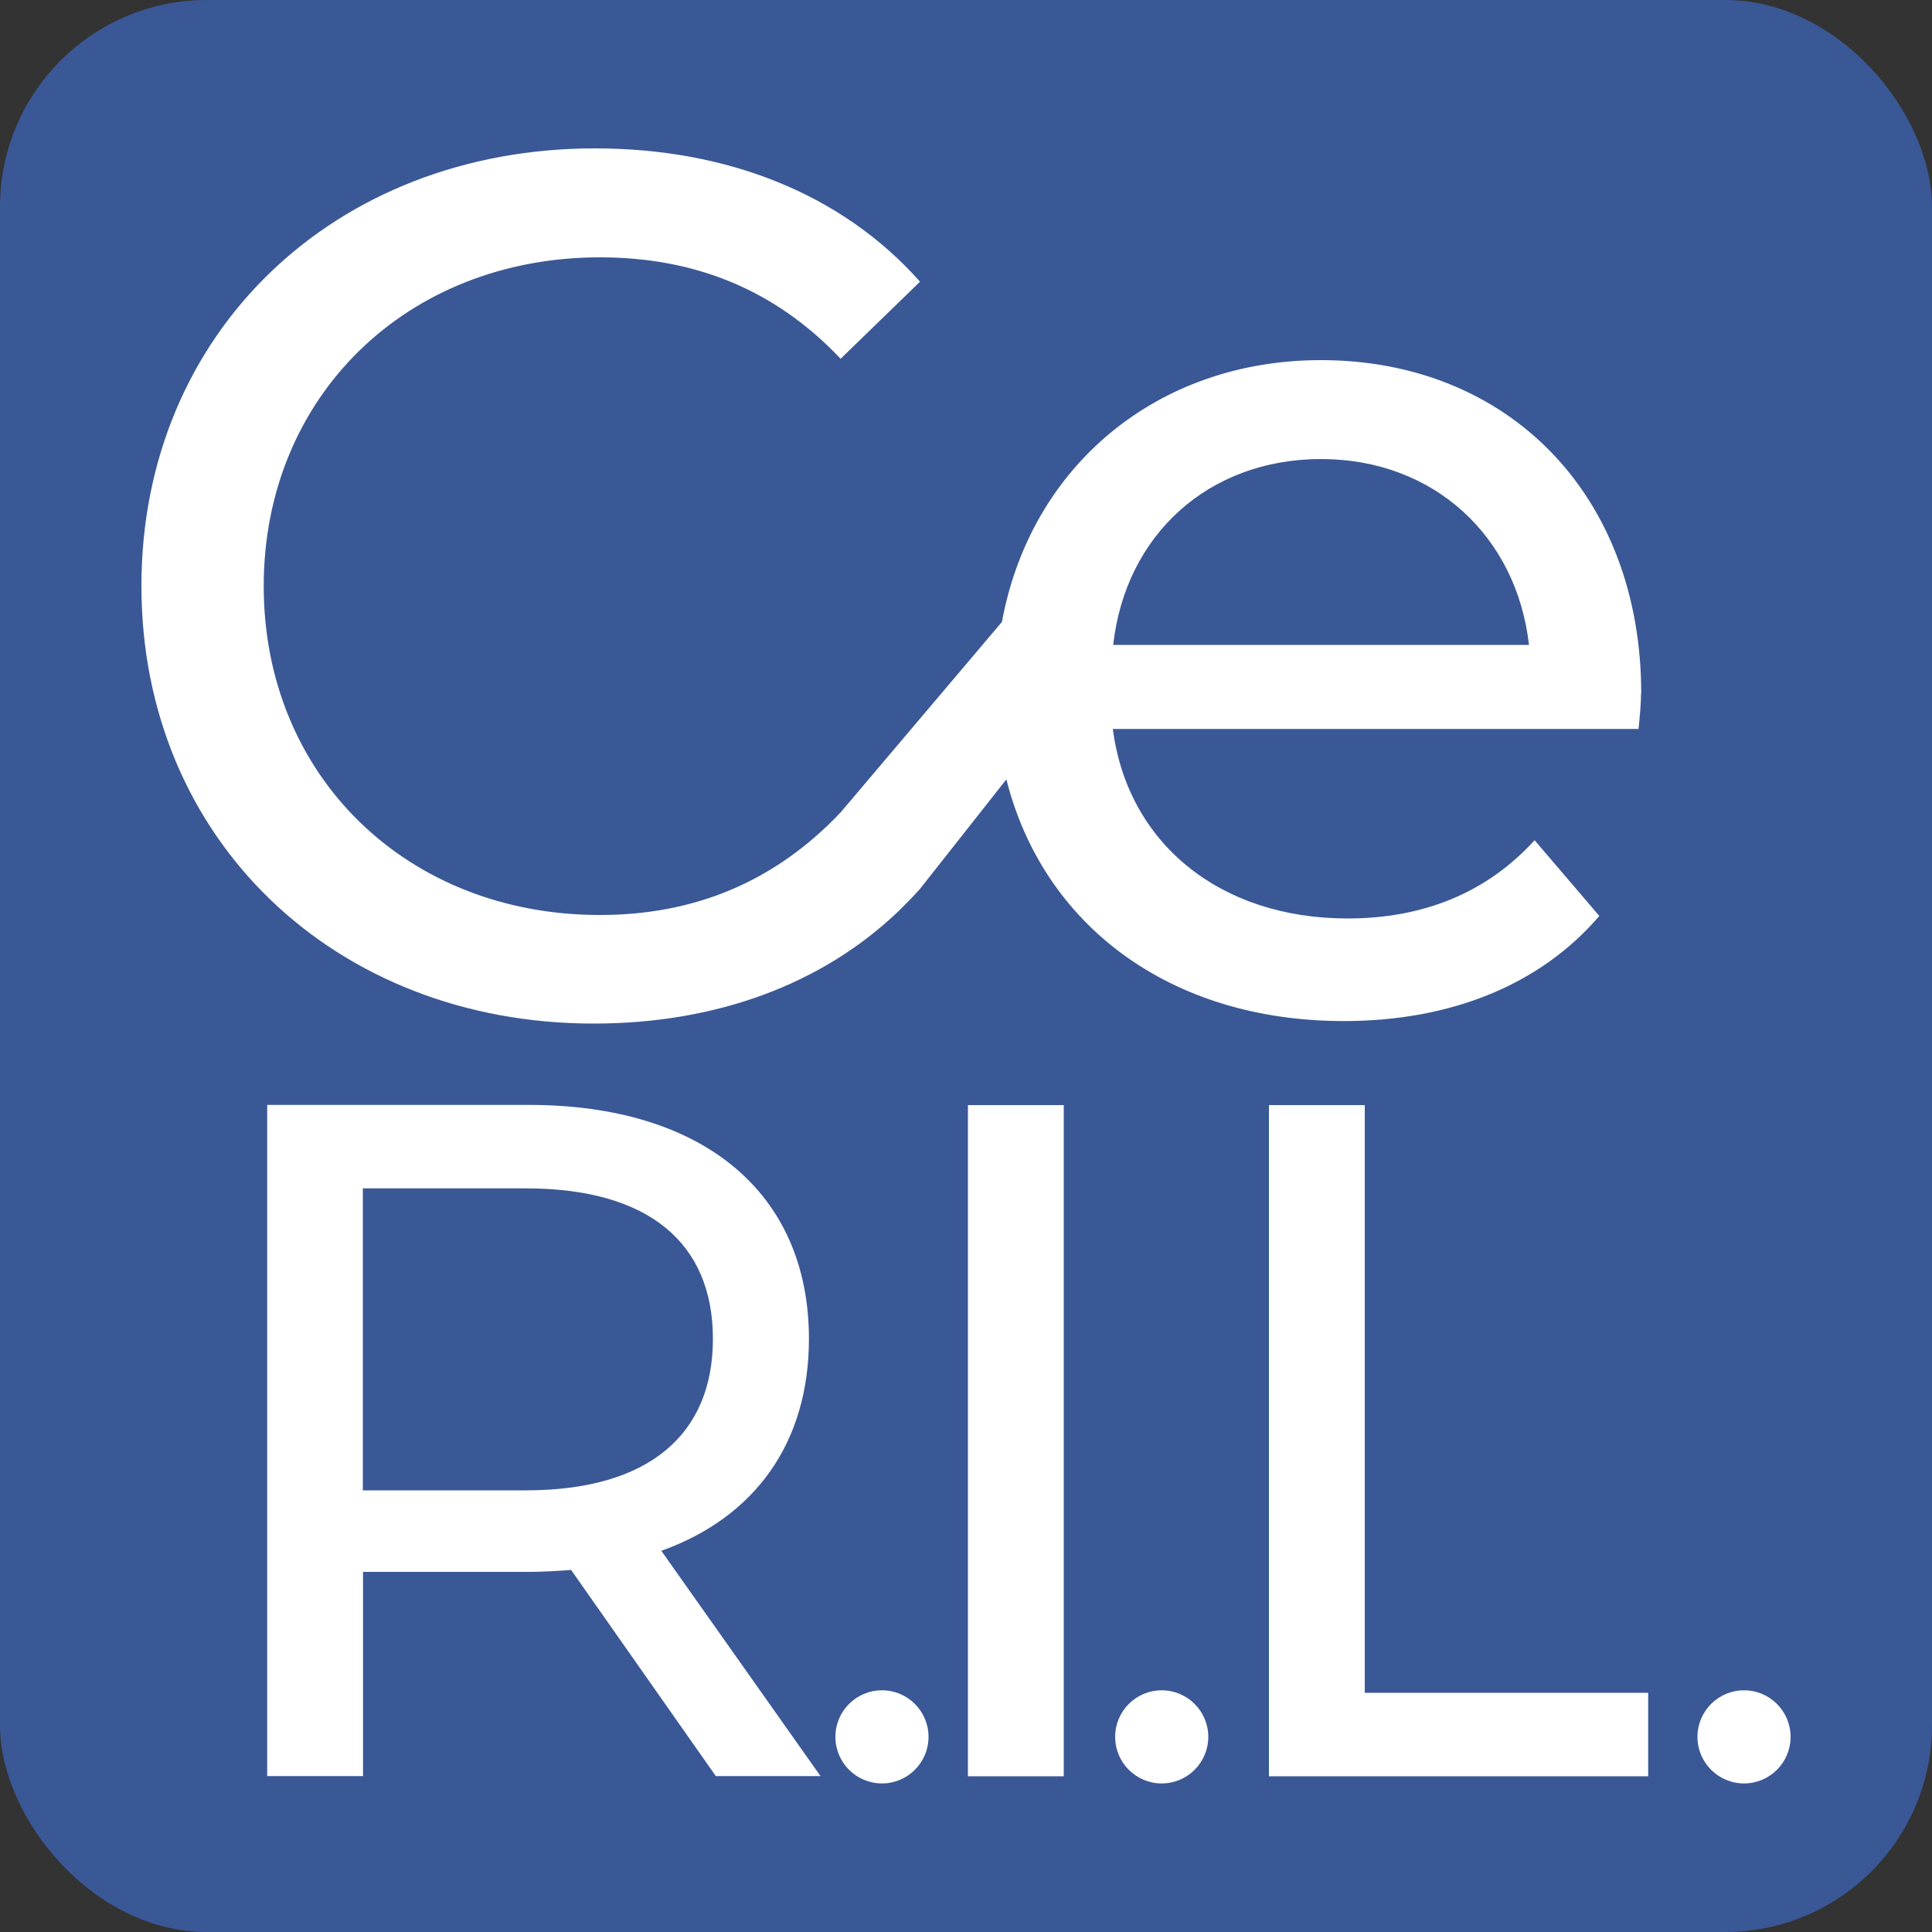
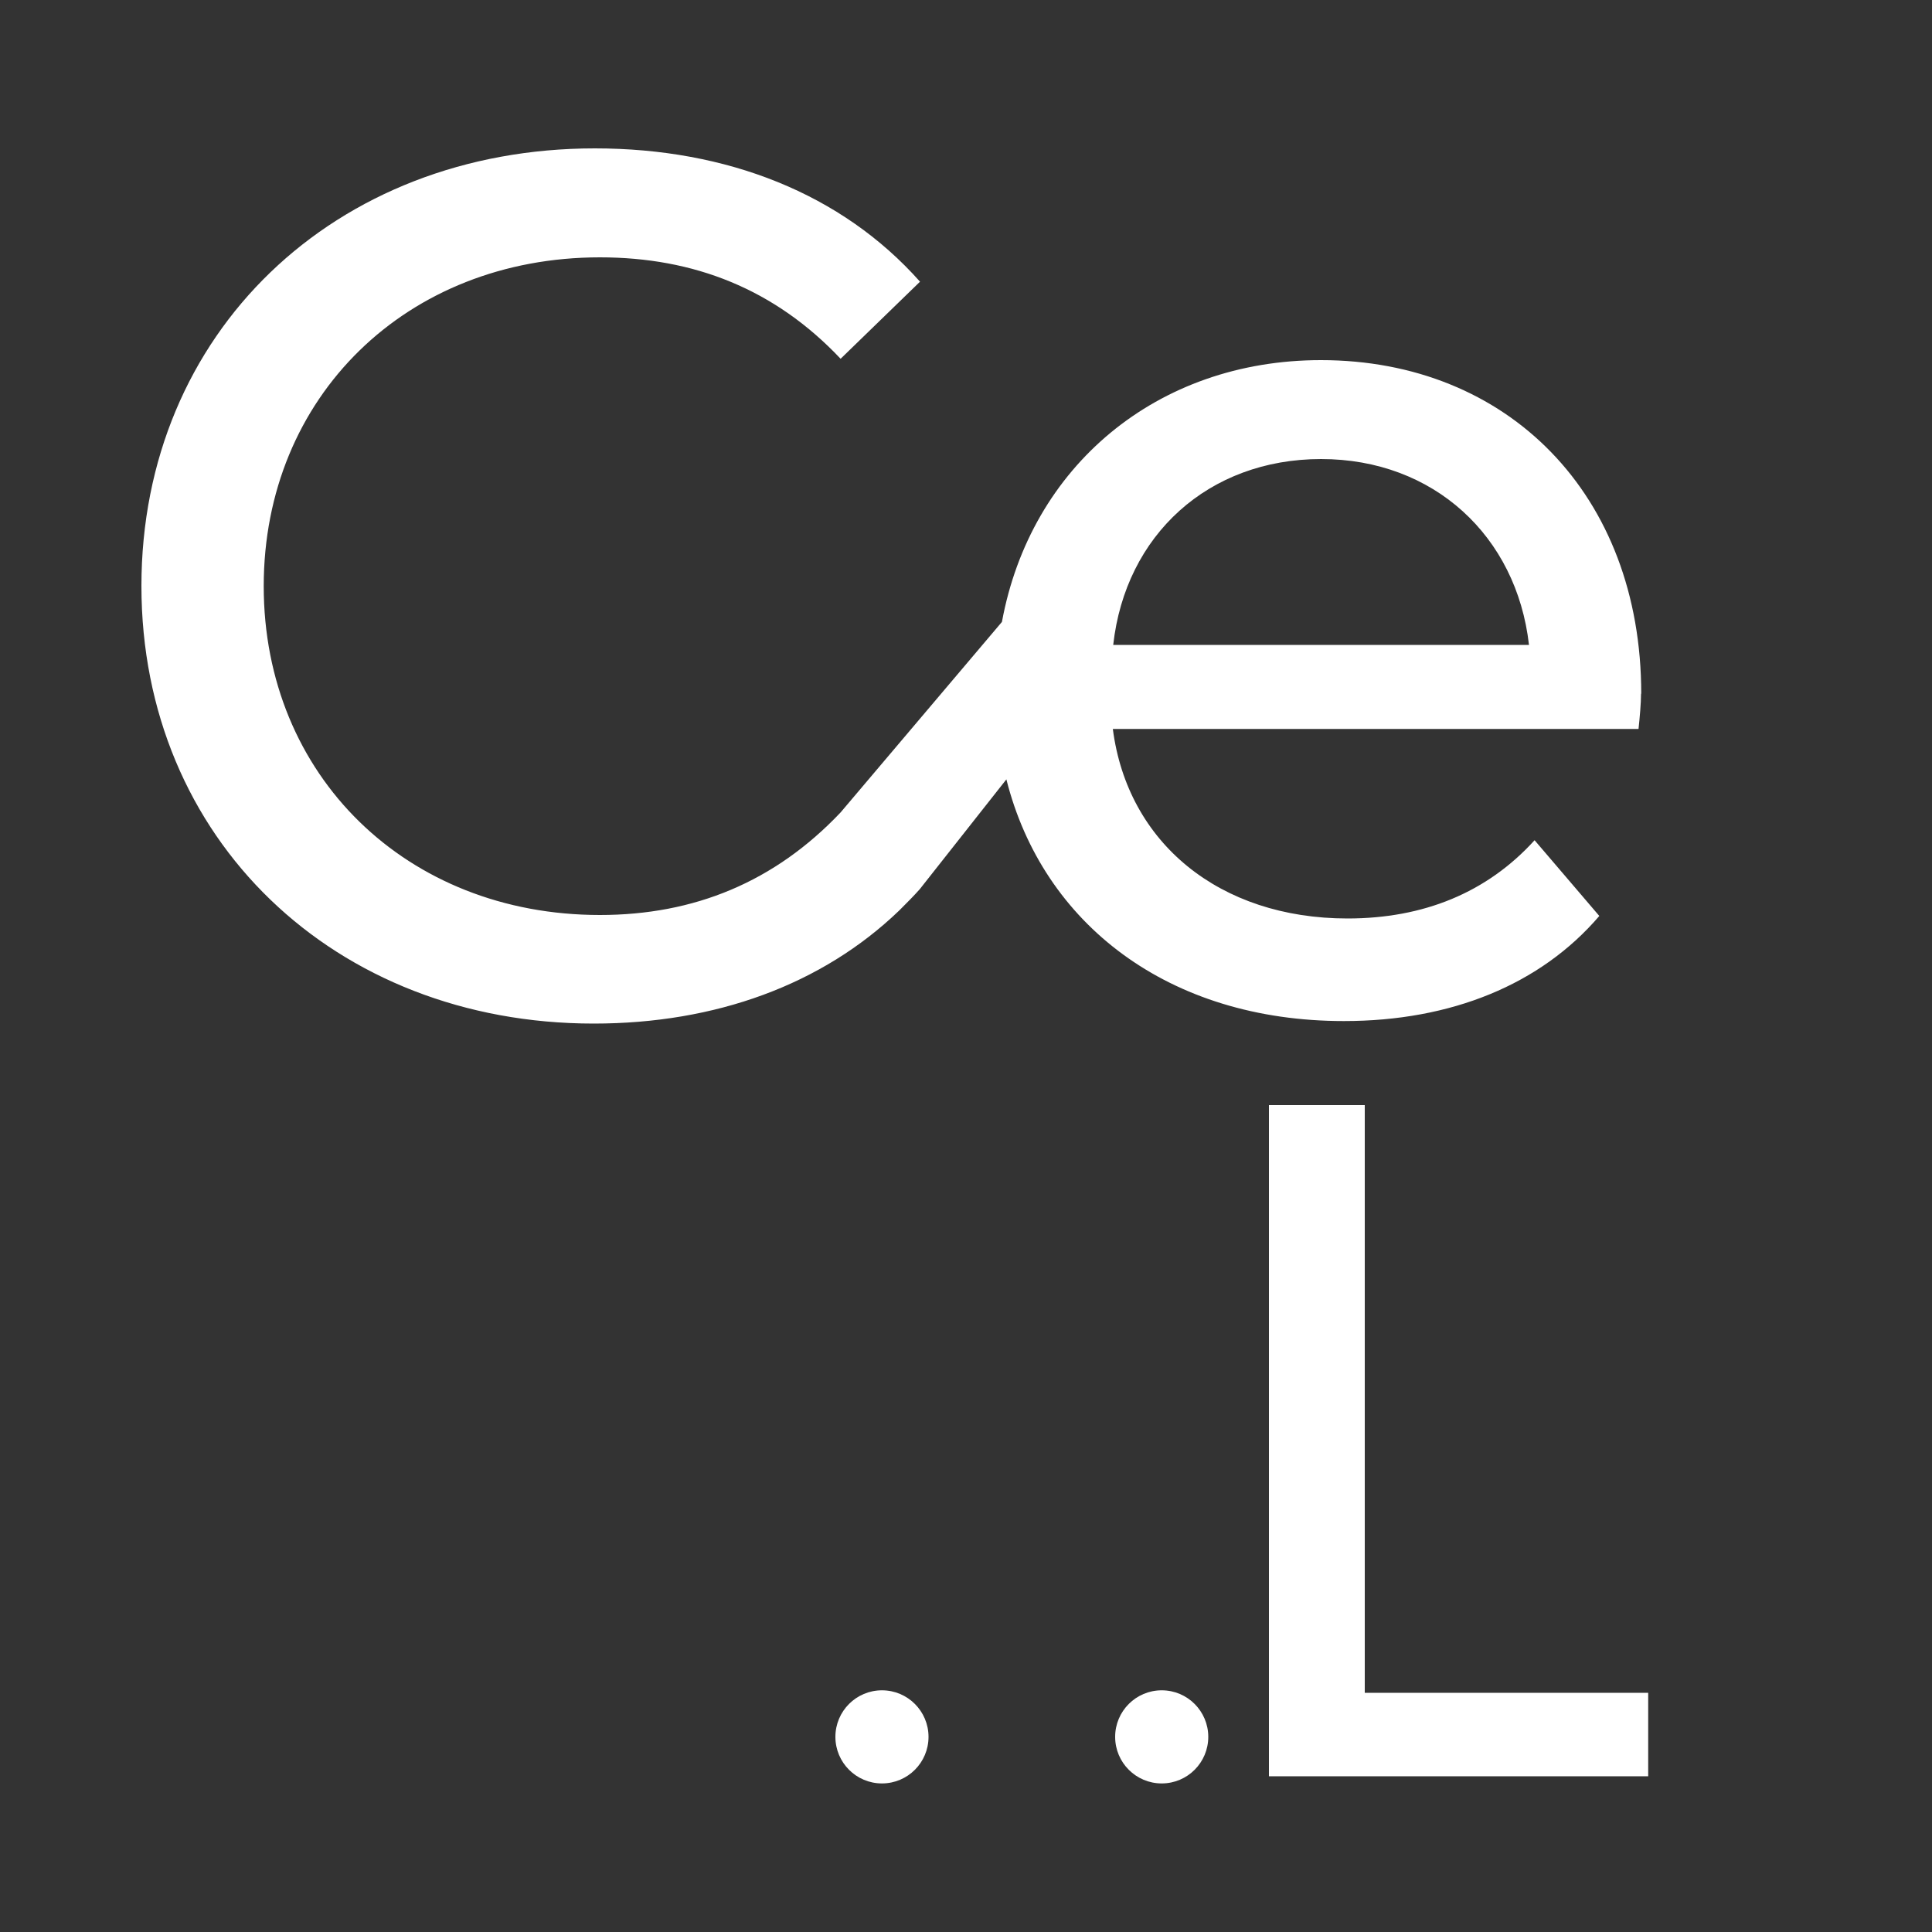
<svg xmlns="http://www.w3.org/2000/svg" id="Livello_1" viewBox="0 0 100 100">
  <rect x="0" y="0" width="100" height="100" fill="#333333" stroke="none" />
  <defs>
    <style>.cls-1{fill:#fff;}.cls-2{fill:#3a5896;}</style>
  </defs>
-   <rect class="cls-2" width="100" height="100" rx="10.71" ry="10.71" />
  <path class="cls-1" d="M84.95,35.91c0-10.31-6.9-17.27-16.58-17.27-8.49,0-15.03,5.5-16.51,13.55h0l-8.35,9.86c-3.42,3.61-7.59,5.31-12.46,5.31-10,0-17.4-7.21-17.4-17.02s7.4-17.02,17.4-17.02c4.87,0,9.05,1.64,12.46,5.25l4.11-3.99c-4.05-4.56-10-6.9-16.83-6.9-13.48,0-23.47,9.55-23.47,22.65s10,22.65,23.41,22.65c6.3,0,11.81-2.01,15.8-5.84h0s.11-.11.11-.11c.33-.33.66-.66.97-1.01l4.48-5.68c1.89,7.5,8.41,12.51,17.47,12.51,5.57,0,10.19-1.9,13.22-5.44l-3.35-3.92c-2.47,2.72-5.76,4.05-9.68,4.05-6.64,0-11.39-3.92-12.15-9.81h27.21c.06-.57.13-1.33.13-1.83ZM57.62,33.38c.63-5.69,4.93-9.62,10.76-9.62s10.12,3.99,10.76,9.62h-21.51Z" />
-   <path class="cls-1" d="M37.05,91.93l-7.49-10.67c-.69.05-1.44.1-2.18.1h-8.59v10.57h-4.96v-34.74h13.55c9.03,0,14.49,4.57,14.49,12.11,0,5.36-2.78,9.23-7.64,10.97l8.24,11.66h-5.41ZM36.9,69.3c0-4.96-3.32-7.79-9.68-7.79h-8.44v15.63h8.44c6.35,0,9.68-2.88,9.68-7.84Z" />
-   <path class="cls-1" d="M50.1,57.2h4.96v34.74h-4.96v-34.74Z" />
+   <path class="cls-1" d="M50.1,57.2h4.96h-4.96v-34.74Z" />
  <path class="cls-1" d="M65.68,57.2h4.96v30.42h14.67v4.32h-19.63v-34.74Z" />
  <circle class="cls-1" cx="45.65" cy="89.9" r="2.41" />
  <circle class="cls-1" cx="60.13" cy="89.9" r="2.41" />
-   <circle class="cls-1" cx="90.27" cy="89.9" r="2.41" />
</svg>